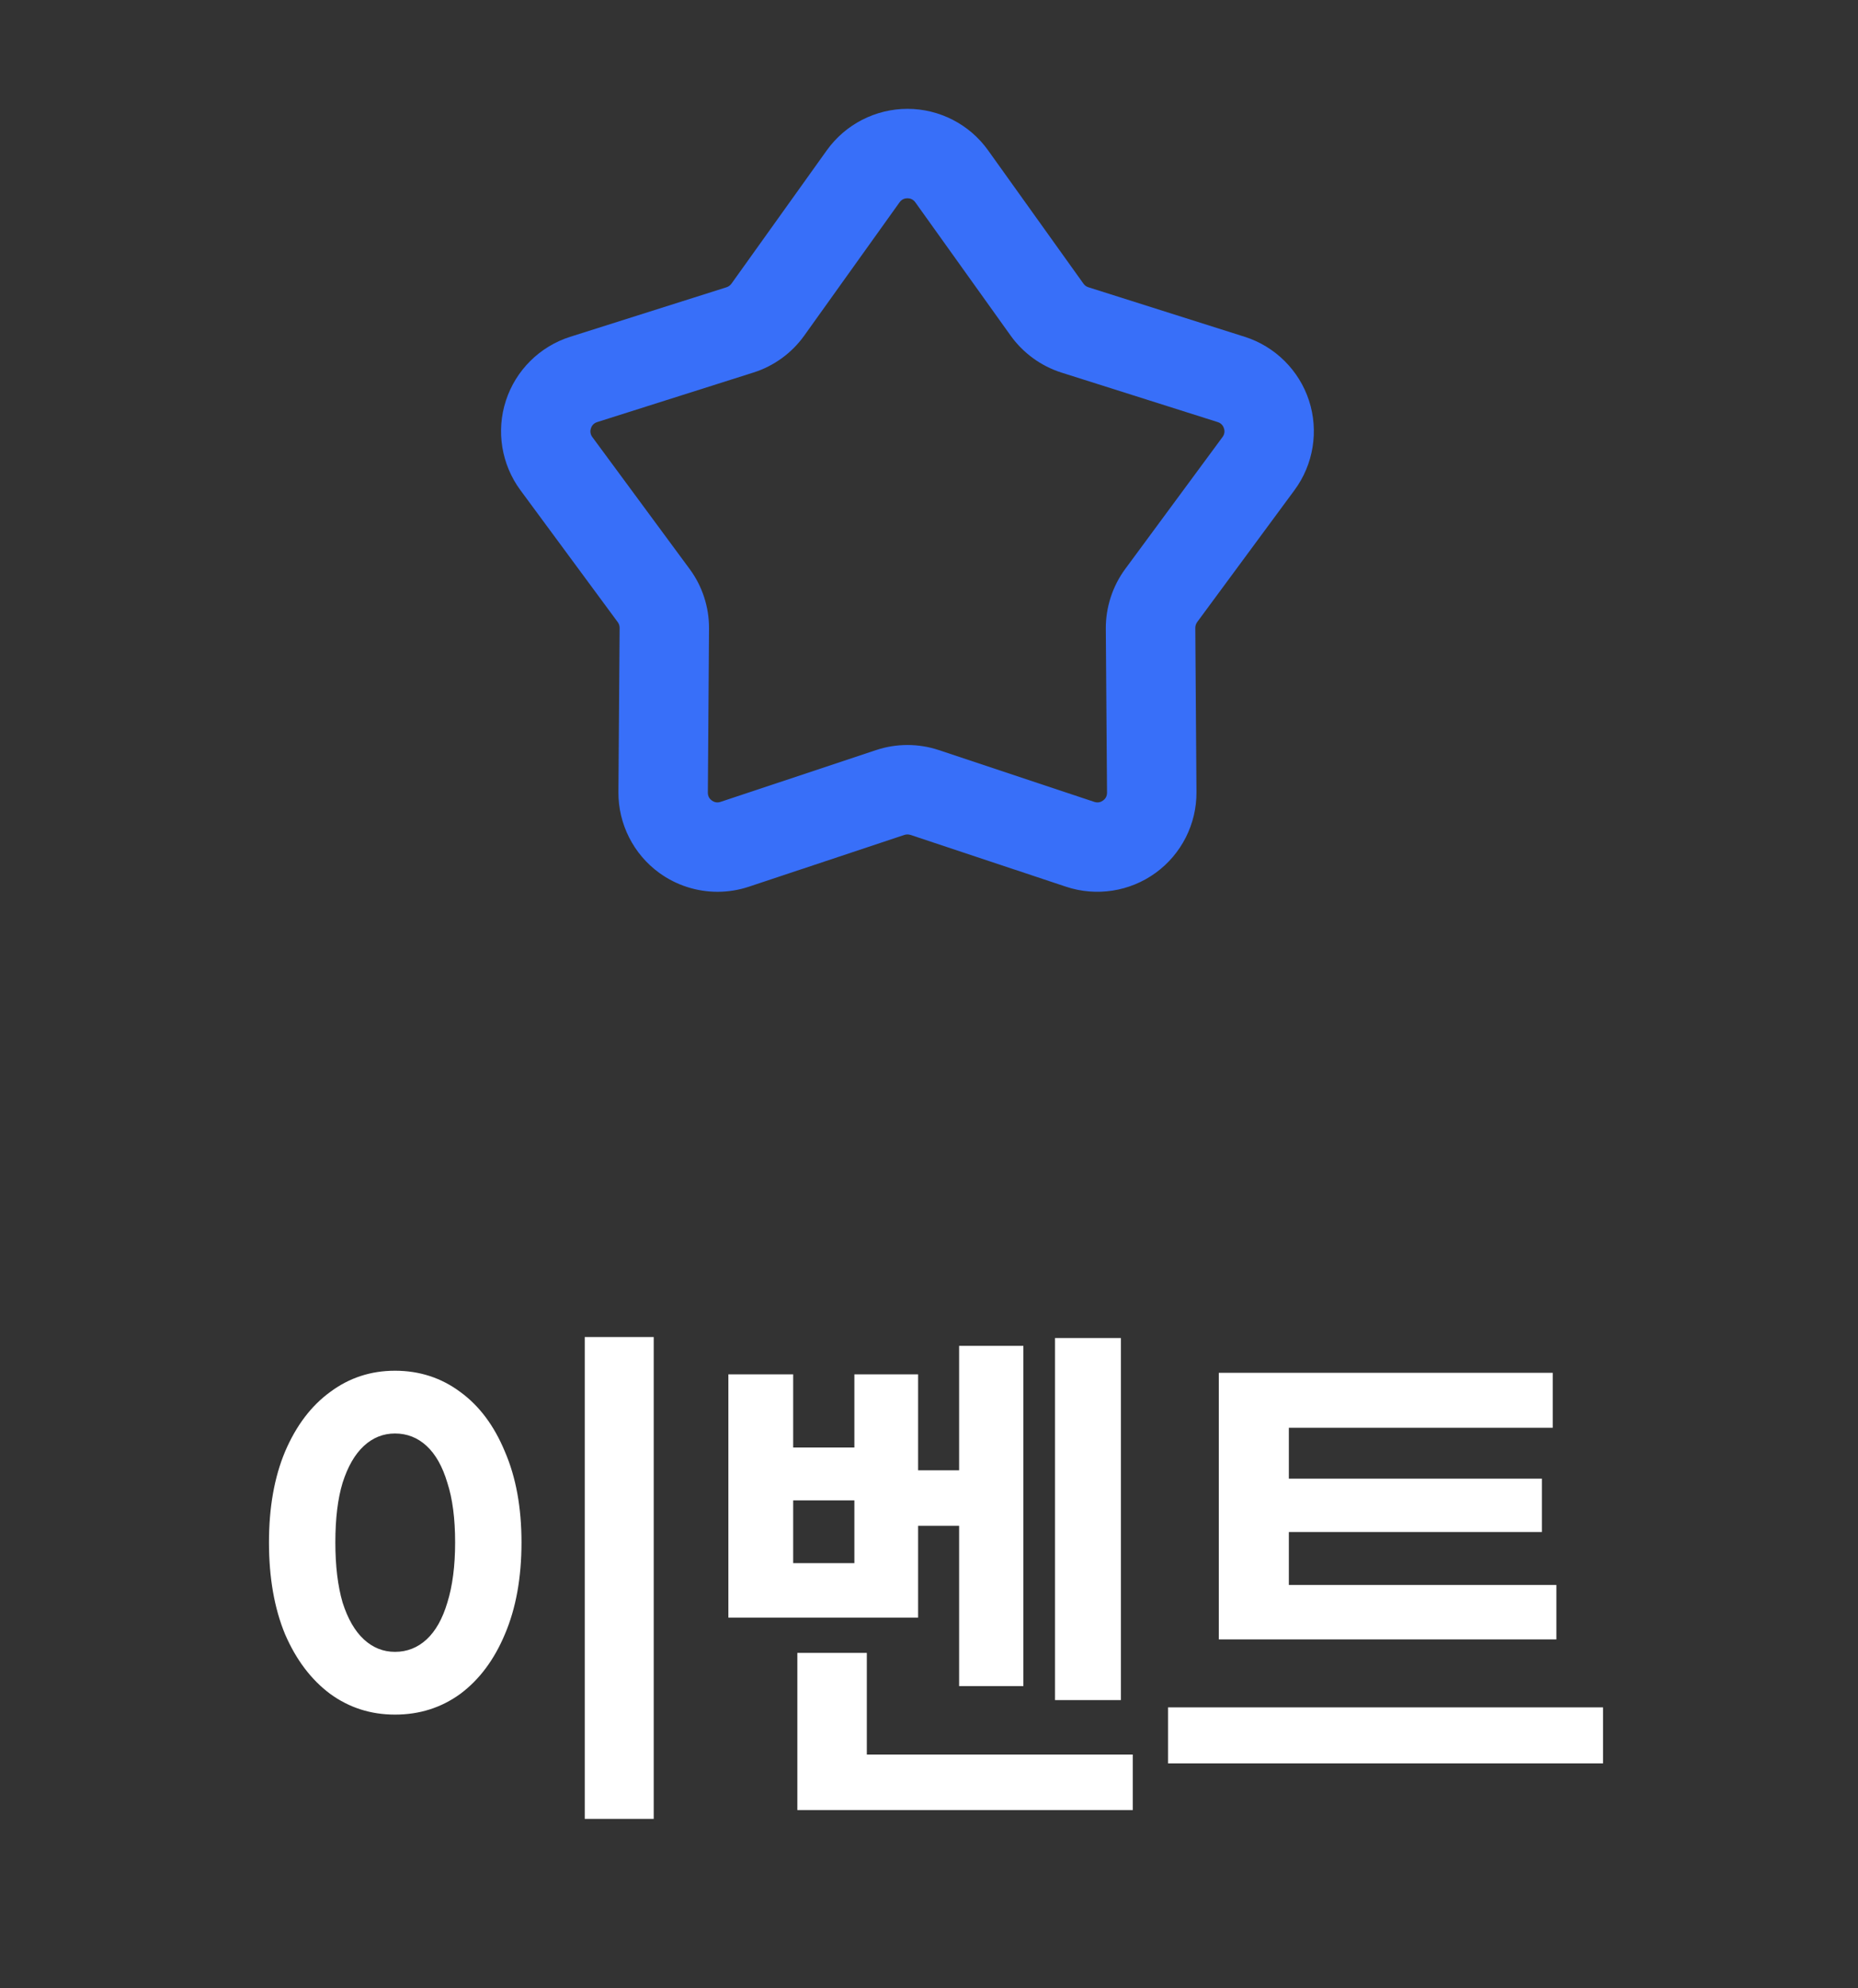
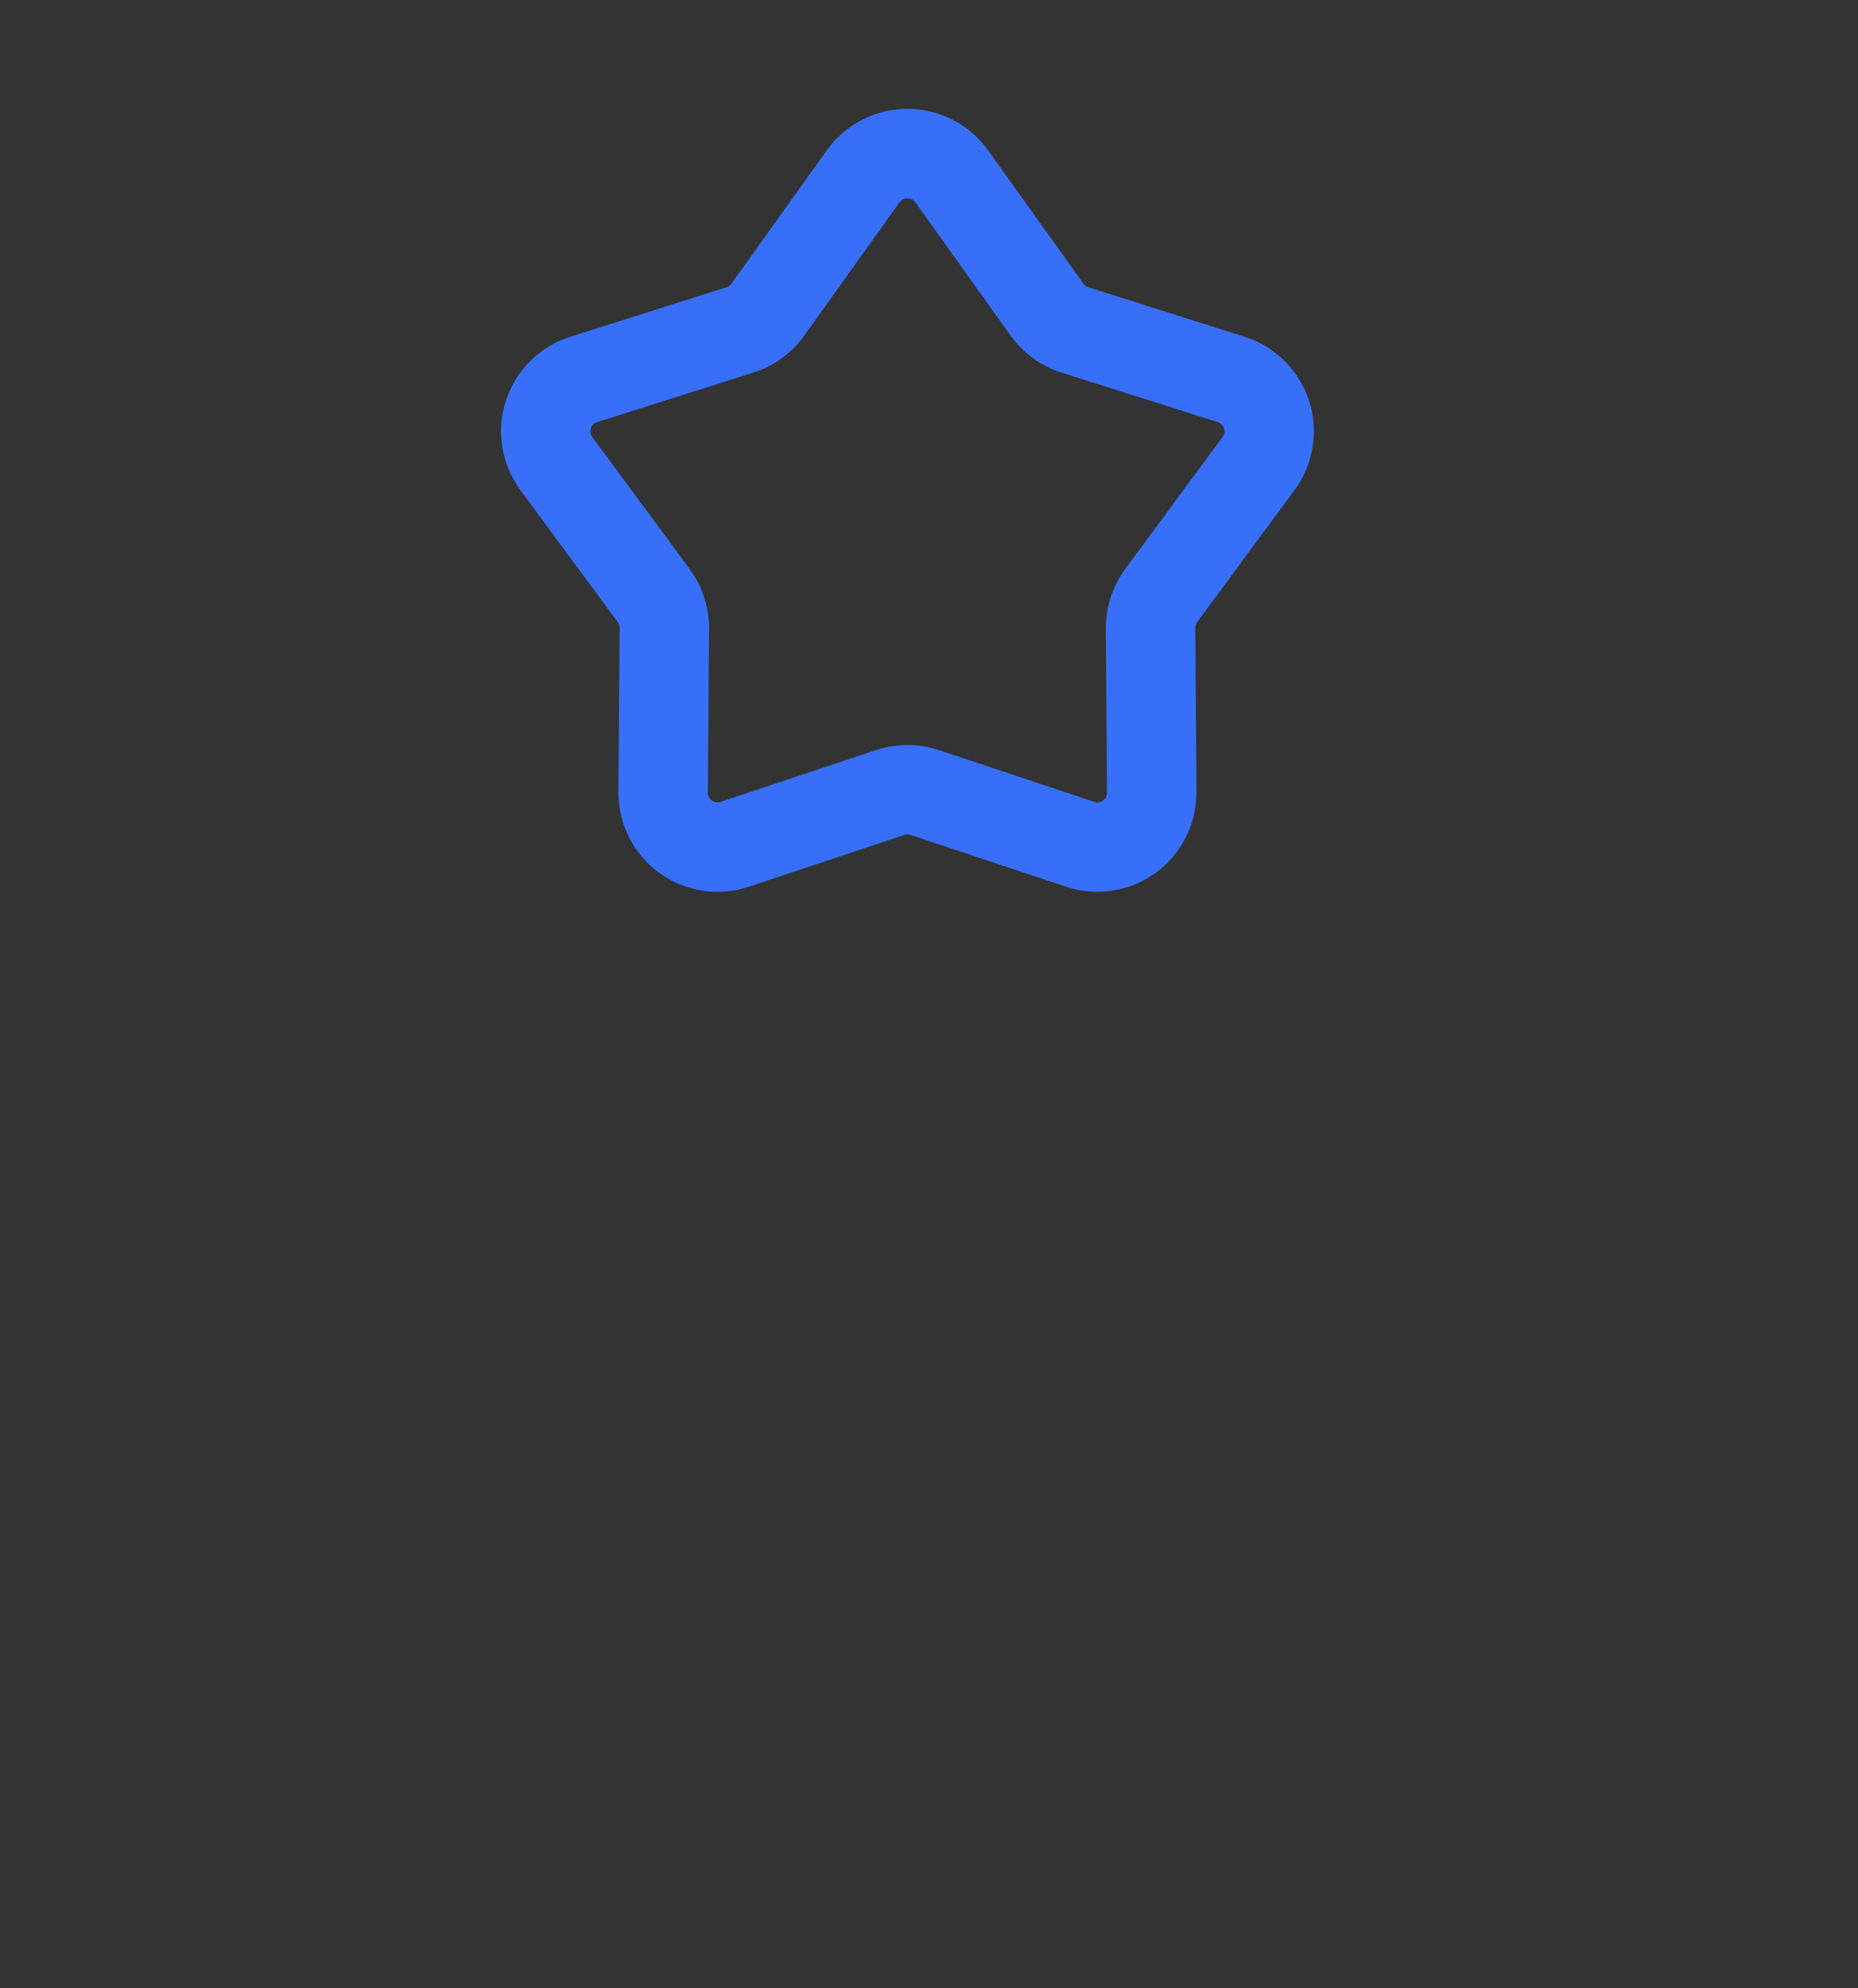
<svg xmlns="http://www.w3.org/2000/svg" width="43" height="46" viewBox="0 0 43 46" fill="none">
  <rect x="0" y="0" width="43" height="46" fill="#333333" stroke="none" />
  <path d="M14.297 14.394C14.325 14.432 14.34 14.479 14.34 14.528L14.312 18.323C14.307 19.061 14.66 19.761 15.257 20.194C15.653 20.482 16.128 20.632 16.607 20.632C16.849 20.632 17.094 20.593 17.329 20.515L20.931 19.316C20.977 19.301 21.025 19.301 21.072 19.316L24.673 20.515C25.373 20.748 26.148 20.628 26.745 20.194C27.343 19.76 27.696 19.061 27.69 18.323L27.663 14.527C27.663 14.48 27.678 14.432 27.706 14.393L29.959 11.339C30.398 10.745 30.523 9.971 30.295 9.269C30.067 8.568 29.51 8.015 28.807 7.792L25.189 6.646C25.143 6.631 25.102 6.602 25.075 6.563L22.866 3.476C22.437 2.876 21.74 2.518 21.002 2.518C20.263 2.518 19.566 2.876 19.136 3.476L16.928 6.563C16.9 6.602 16.859 6.631 16.814 6.646L13.196 7.792C12.492 8.015 11.936 8.567 11.708 9.269C11.479 9.971 11.605 10.745 12.043 11.339L14.297 14.394ZM13.676 9.909C13.692 9.859 13.73 9.794 13.821 9.765L17.439 8.618C17.909 8.47 18.325 8.167 18.611 7.767L20.819 4.68C20.874 4.603 20.948 4.587 21.001 4.587C21.053 4.587 21.127 4.603 21.183 4.68L23.391 7.767C23.678 8.167 24.094 8.47 24.563 8.619L28.182 9.765C28.272 9.794 28.31 9.859 28.326 9.909C28.343 9.959 28.35 10.034 28.293 10.111L26.04 13.165C25.748 13.561 25.589 14.051 25.592 14.543L25.62 18.338C25.621 18.433 25.571 18.49 25.528 18.52C25.486 18.551 25.417 18.582 25.326 18.552L21.726 17.353C21.259 17.197 20.743 17.197 20.277 17.353L16.675 18.552C16.585 18.582 16.516 18.551 16.474 18.52C16.432 18.49 16.381 18.433 16.382 18.338L16.409 14.543C16.413 14.05 16.254 13.56 15.961 13.165L13.708 10.111C13.652 10.034 13.659 9.959 13.676 9.909Z" fill="#386FF9" />
-   <path d="M13.533 30.932H15.129V42.08H13.533V30.932ZM9.141 31.712C9.709 31.712 10.213 31.876 10.653 32.204C11.093 32.524 11.437 32.984 11.685 33.584C11.941 34.176 12.069 34.876 12.069 35.684C12.069 36.5 11.941 37.208 11.685 37.808C11.437 38.4 11.093 38.86 10.653 39.188C10.213 39.508 9.709 39.668 9.141 39.668C8.581 39.668 8.081 39.508 7.641 39.188C7.201 38.86 6.853 38.4 6.597 37.808C6.349 37.208 6.225 36.5 6.225 35.684C6.225 34.876 6.349 34.176 6.597 33.584C6.853 32.984 7.201 32.524 7.641 32.204C8.081 31.876 8.581 31.712 9.141 31.712ZM9.141 33.164C8.869 33.164 8.629 33.26 8.421 33.452C8.213 33.644 8.049 33.928 7.929 34.304C7.817 34.672 7.761 35.132 7.761 35.684C7.761 36.228 7.817 36.692 7.929 37.076C8.049 37.452 8.213 37.736 8.421 37.928C8.629 38.12 8.869 38.216 9.141 38.216C9.421 38.216 9.665 38.12 9.873 37.928C10.081 37.736 10.241 37.452 10.353 37.076C10.473 36.692 10.533 36.228 10.533 35.684C10.533 35.132 10.473 34.672 10.353 34.304C10.241 33.928 10.081 33.644 9.873 33.452C9.665 33.26 9.421 33.164 9.141 33.164ZM24.416 30.956H25.941V39.332H24.416V30.956ZM20.828 34.016H22.605V35.3H20.828V34.016ZM22.197 31.136H23.684V39.008H22.197V31.136ZM16.857 31.796H18.357V33.488H19.773V31.796H21.248V37.424H16.857V31.796ZM18.357 34.712V36.164H19.773V34.712H18.357ZM18.453 40.592H26.216V41.876H18.453V40.592ZM18.453 38.24H20.061V41.348H18.453V38.24ZM28.207 36.668H36.02V37.928H28.207V36.668ZM27.032 39.5H37.099V40.796H27.032V39.5ZM28.207 31.76H35.935V33.032H29.828V37.016H28.207V31.76ZM29.335 34.208H35.684V35.444H29.335V34.208Z" fill="white" />
</svg>